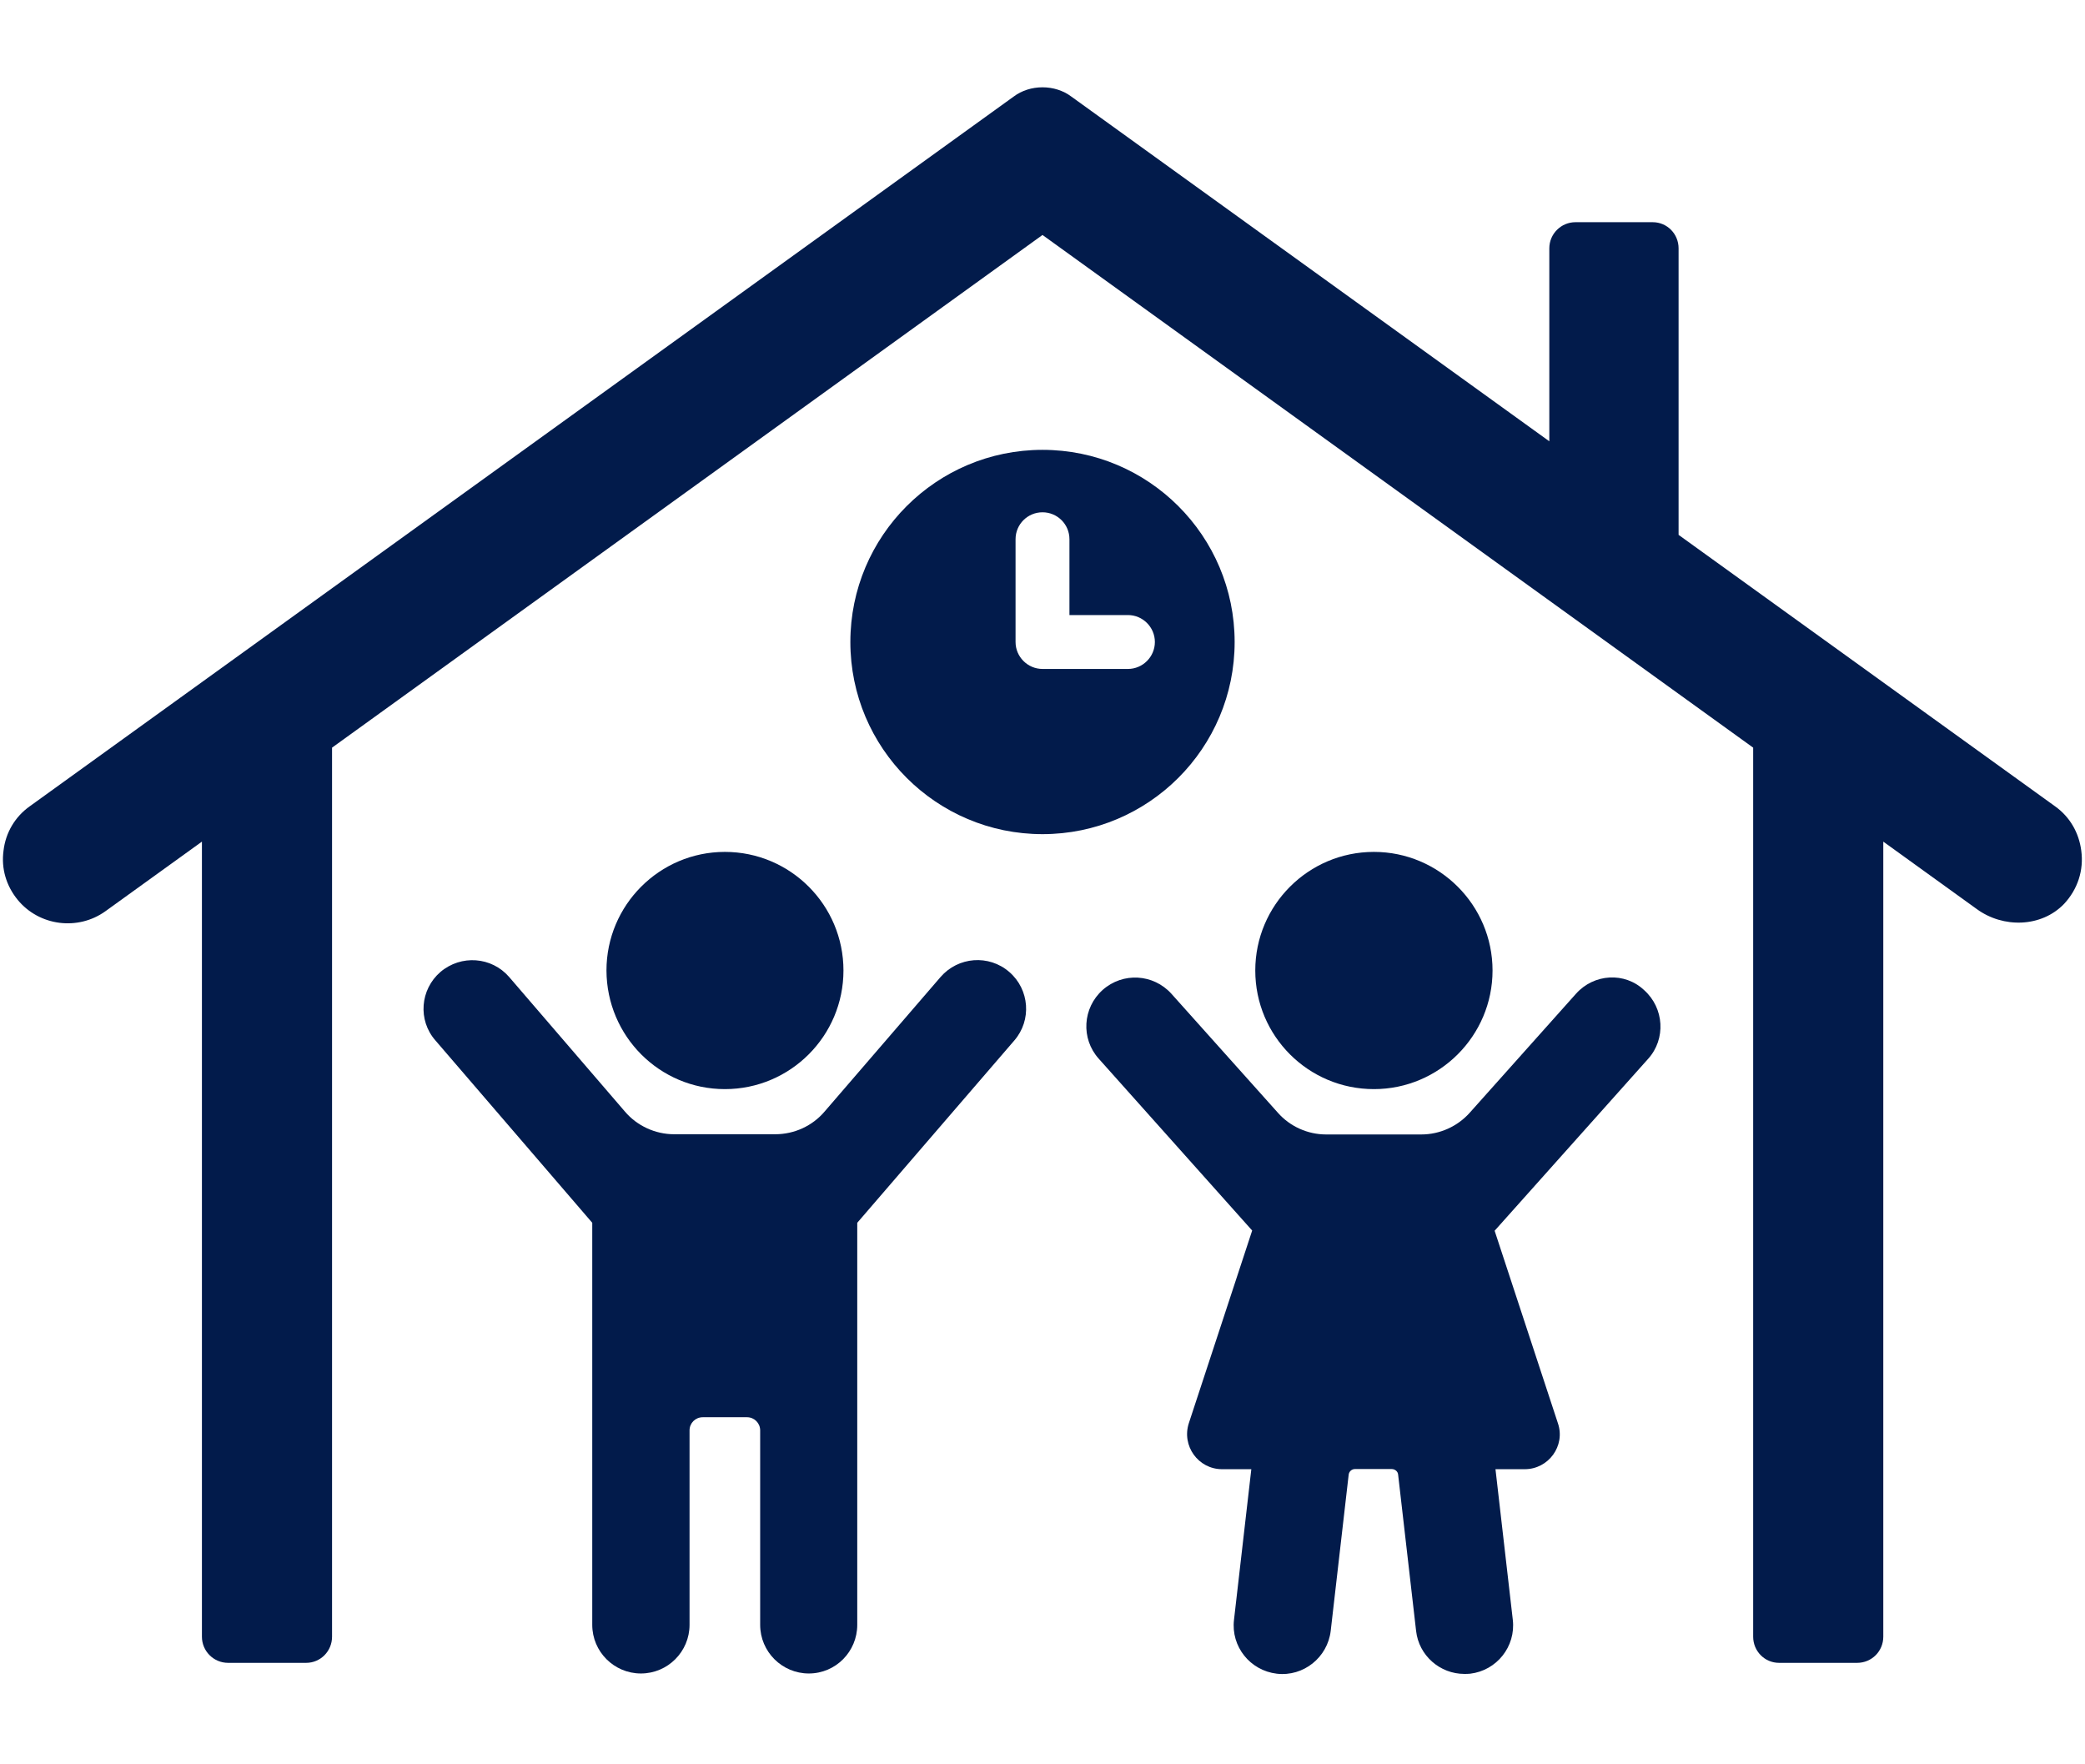
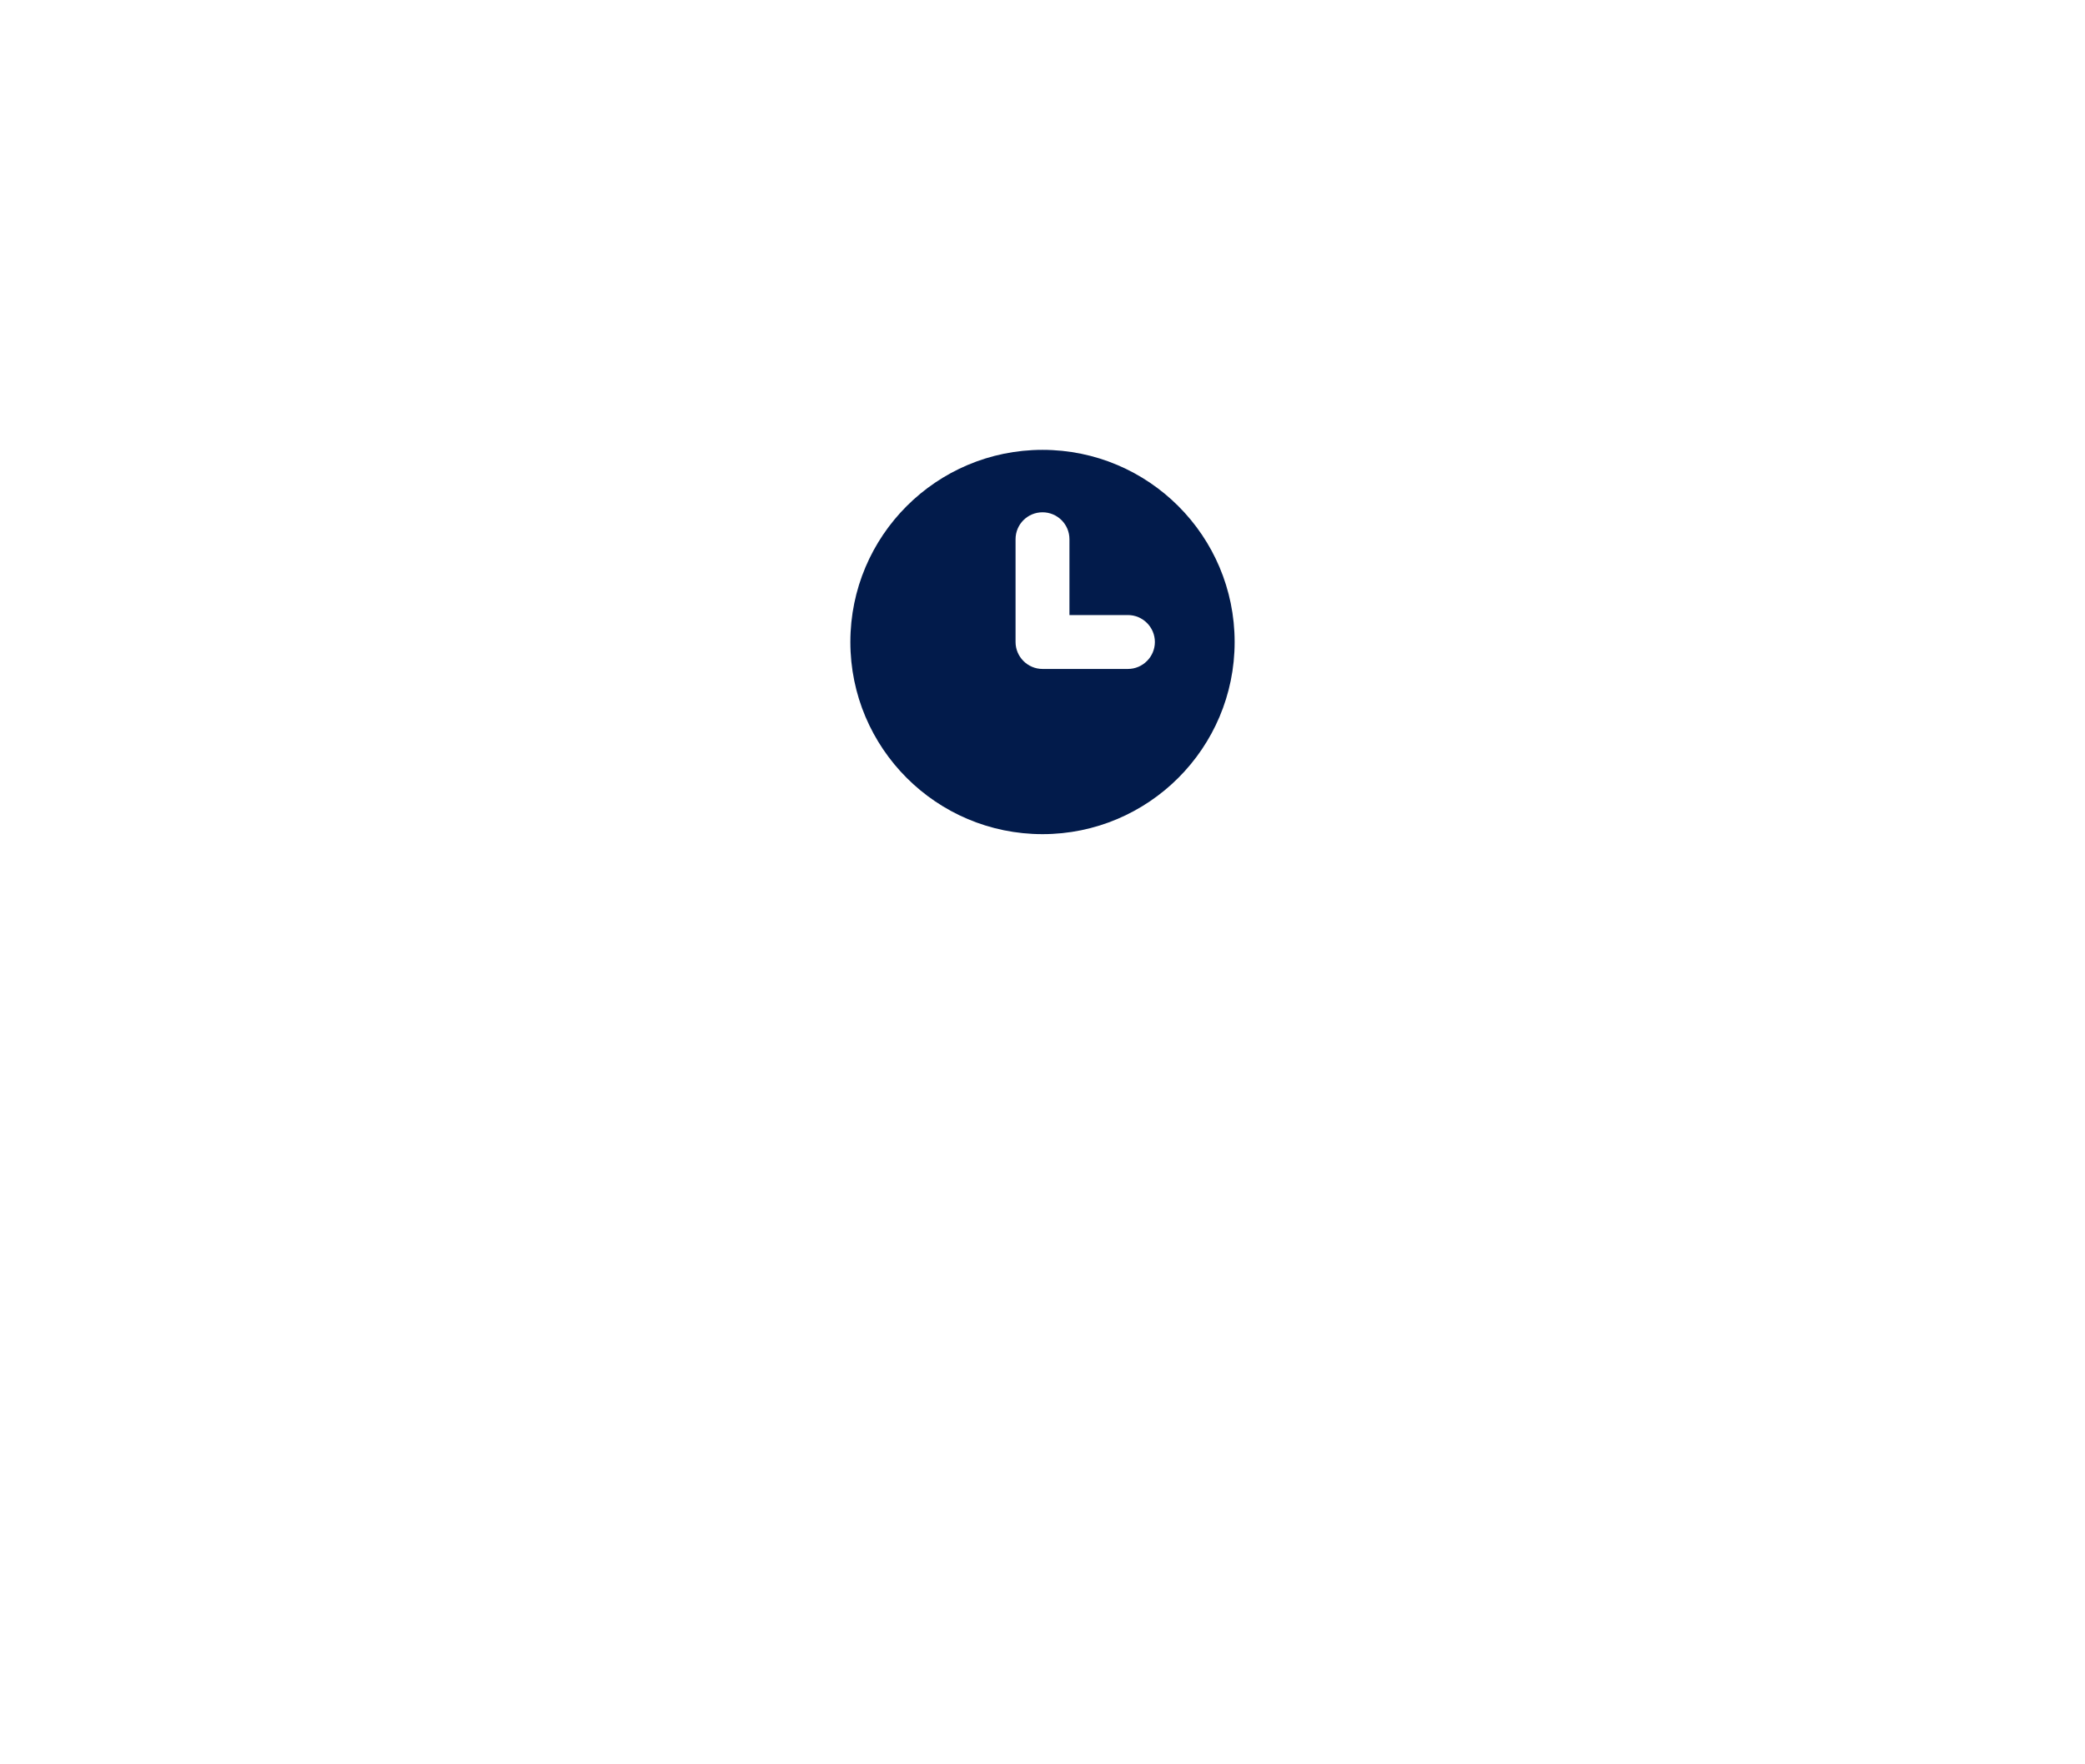
<svg xmlns="http://www.w3.org/2000/svg" width="52" zoomAndPan="magnify" viewBox="0 0 39 33" height="44" preserveAspectRatio="xMidYMid meet" version="1.0">
  <defs>
    <clipPath id="98ba37b097">
-       <path d="M 7 17 L 20 17 L 20 31.633 L 7 31.633 Z M 7 17 " clip-rule="nonzero" />
+       <path d="M 7 17 L 20 17 L 20 31.633 L 7 31.633 M 7 17 " clip-rule="nonzero" />
    </clipPath>
    <clipPath id="d875be8ac4">
      <path d="M 20 18 L 32 18 L 32 31.633 L 20 31.633 Z M 20 18 " clip-rule="nonzero" />
    </clipPath>
    <clipPath id="8ae1d579f5">
-       <path d="M 0 1.633 L 39 1.633 L 39 31.633 L 0 31.633 Z M 0 1.633 " clip-rule="nonzero" />
-     </clipPath>
+       </clipPath>
  </defs>
  <g clip-path="url(#98ba37b097)">
-     <path fill="#021b4b" d="M 17.594 18.273 L 15.422 20.793 C 15.195 21.059 14.859 21.215 14.5 21.215 L 12.609 21.215 C 12.258 21.215 11.918 21.059 11.691 20.793 L 9.523 18.273 C 9.195 17.895 8.625 17.852 8.238 18.18 C 7.859 18.508 7.812 19.082 8.145 19.461 L 11.078 22.871 L 11.078 30.391 C 11.078 30.895 11.488 31.301 11.988 31.301 C 12.492 31.301 12.898 30.891 12.898 30.391 L 12.898 26.754 C 12.898 26.617 13.008 26.508 13.145 26.508 L 13.973 26.508 C 14.109 26.508 14.219 26.617 14.219 26.754 L 14.219 30.391 C 14.219 30.895 14.629 31.301 15.129 31.301 C 15.633 31.301 16.035 30.891 16.035 30.391 L 16.035 22.871 L 18.973 19.461 C 19.301 19.082 19.258 18.508 18.879 18.18 C 18.496 17.848 17.922 17.895 17.594 18.273 Z M 17.594 18.273 " fill-opacity="1" fill-rule="nonzero" />
-   </g>
-   <path fill="#021b4b" d="M 13.559 20.371 C 14.785 20.371 15.777 19.375 15.777 18.152 C 15.777 16.93 14.785 15.934 13.559 15.934 C 12.336 15.934 11.344 16.93 11.344 18.152 C 11.348 19.379 12.336 20.371 13.559 20.371 Z M 13.559 20.371 " fill-opacity="1" fill-rule="nonzero" />
+     </g>
  <g clip-path="url(#d875be8ac4)">
-     <path fill="#021b4b" d="M 29.48 18.586 L 27.492 20.812 C 27.262 21.07 26.93 21.219 26.586 21.219 L 24.805 21.219 C 24.461 21.219 24.129 21.07 23.902 20.812 L 21.91 18.586 C 21.574 18.215 21.004 18.18 20.625 18.516 C 20.25 18.852 20.215 19.426 20.551 19.801 L 23.422 23.016 L 22.238 26.617 C 22.098 27.043 22.414 27.48 22.859 27.48 L 23.406 27.48 L 23.082 30.297 C 23.023 30.797 23.383 31.246 23.883 31.305 C 24.383 31.363 24.832 31 24.891 30.504 L 25.227 27.582 C 25.234 27.523 25.285 27.477 25.344 27.477 L 26.031 27.477 C 26.094 27.477 26.148 27.523 26.152 27.582 L 26.488 30.504 C 26.539 30.965 26.934 31.309 27.391 31.309 C 27.426 31.309 27.461 31.309 27.5 31.305 C 27.996 31.246 28.355 30.797 28.297 30.297 L 27.973 27.48 L 28.52 27.48 C 28.965 27.48 29.285 27.043 29.141 26.621 L 27.957 23.02 L 30.828 19.805 C 31.164 19.434 31.129 18.855 30.754 18.52 C 30.391 18.176 29.816 18.211 29.48 18.586 Z M 29.48 18.586 " fill-opacity="1" fill-rule="nonzero" />
-   </g>
-   <path fill="#021b4b" d="M 25.699 20.371 C 26.922 20.371 27.918 19.375 27.918 18.152 C 27.918 16.93 26.922 15.934 25.699 15.934 C 24.473 15.934 23.48 16.93 23.48 18.152 C 23.48 19.379 24.473 20.371 25.699 20.371 Z M 25.699 20.371 " fill-opacity="1" fill-rule="nonzero" />
+     </g>
  <g clip-path="url(#8ae1d579f5)">
    <path fill="#021b4b" d="M 38.93 15.91 C 38.887 15.574 38.715 15.277 38.441 15.082 L 31.398 10.004 L 31.398 4.645 C 31.398 4.375 31.184 4.156 30.914 4.156 L 29.469 4.156 C 29.199 4.156 28.98 4.375 28.98 4.645 L 28.98 8.254 L 20.043 1.809 C 19.887 1.691 19.695 1.633 19.5 1.633 C 19.305 1.633 19.113 1.691 18.957 1.809 L 0.555 15.082 C 0.281 15.277 0.105 15.574 0.066 15.91 C 0.02 16.246 0.117 16.57 0.332 16.832 C 0.734 17.32 1.457 17.414 1.973 17.043 L 3.777 15.742 L 3.777 30.613 C 3.777 30.883 3.996 31.102 4.266 31.102 L 5.727 31.102 C 5.996 31.102 6.211 30.883 6.211 30.613 L 6.211 13.984 L 19.5 4.395 L 32.793 13.984 L 32.793 30.613 C 32.793 30.883 33.008 31.102 33.277 31.102 L 34.738 31.102 C 35.012 31.102 35.227 30.883 35.227 30.613 L 35.227 15.742 L 36.977 17.004 C 37.469 17.363 38.184 17.348 38.609 16.906 C 38.863 16.633 38.98 16.277 38.93 15.91 Z M 38.93 15.91 " fill-opacity="1" fill-rule="nonzero" />
  </g>
  <path fill="#021b4b" d="M 23.094 12.008 C 23.094 10.023 21.484 8.414 19.5 8.414 C 17.516 8.414 15.906 10.023 15.906 12.008 C 15.906 13.992 17.516 15.602 19.5 15.602 C 21.484 15.602 23.094 13.992 23.094 12.008 Z M 21.098 12.512 L 19.5 12.512 C 19.223 12.512 18.996 12.285 18.996 12.008 L 18.996 10.086 C 18.996 9.805 19.223 9.582 19.5 9.582 C 19.777 9.582 20.004 9.805 20.004 10.086 L 20.004 11.504 L 21.098 11.504 C 21.375 11.504 21.602 11.73 21.602 12.008 C 21.602 12.285 21.375 12.512 21.098 12.512 Z M 21.098 12.512 " fill-opacity="1" fill-rule="nonzero" />
</svg>